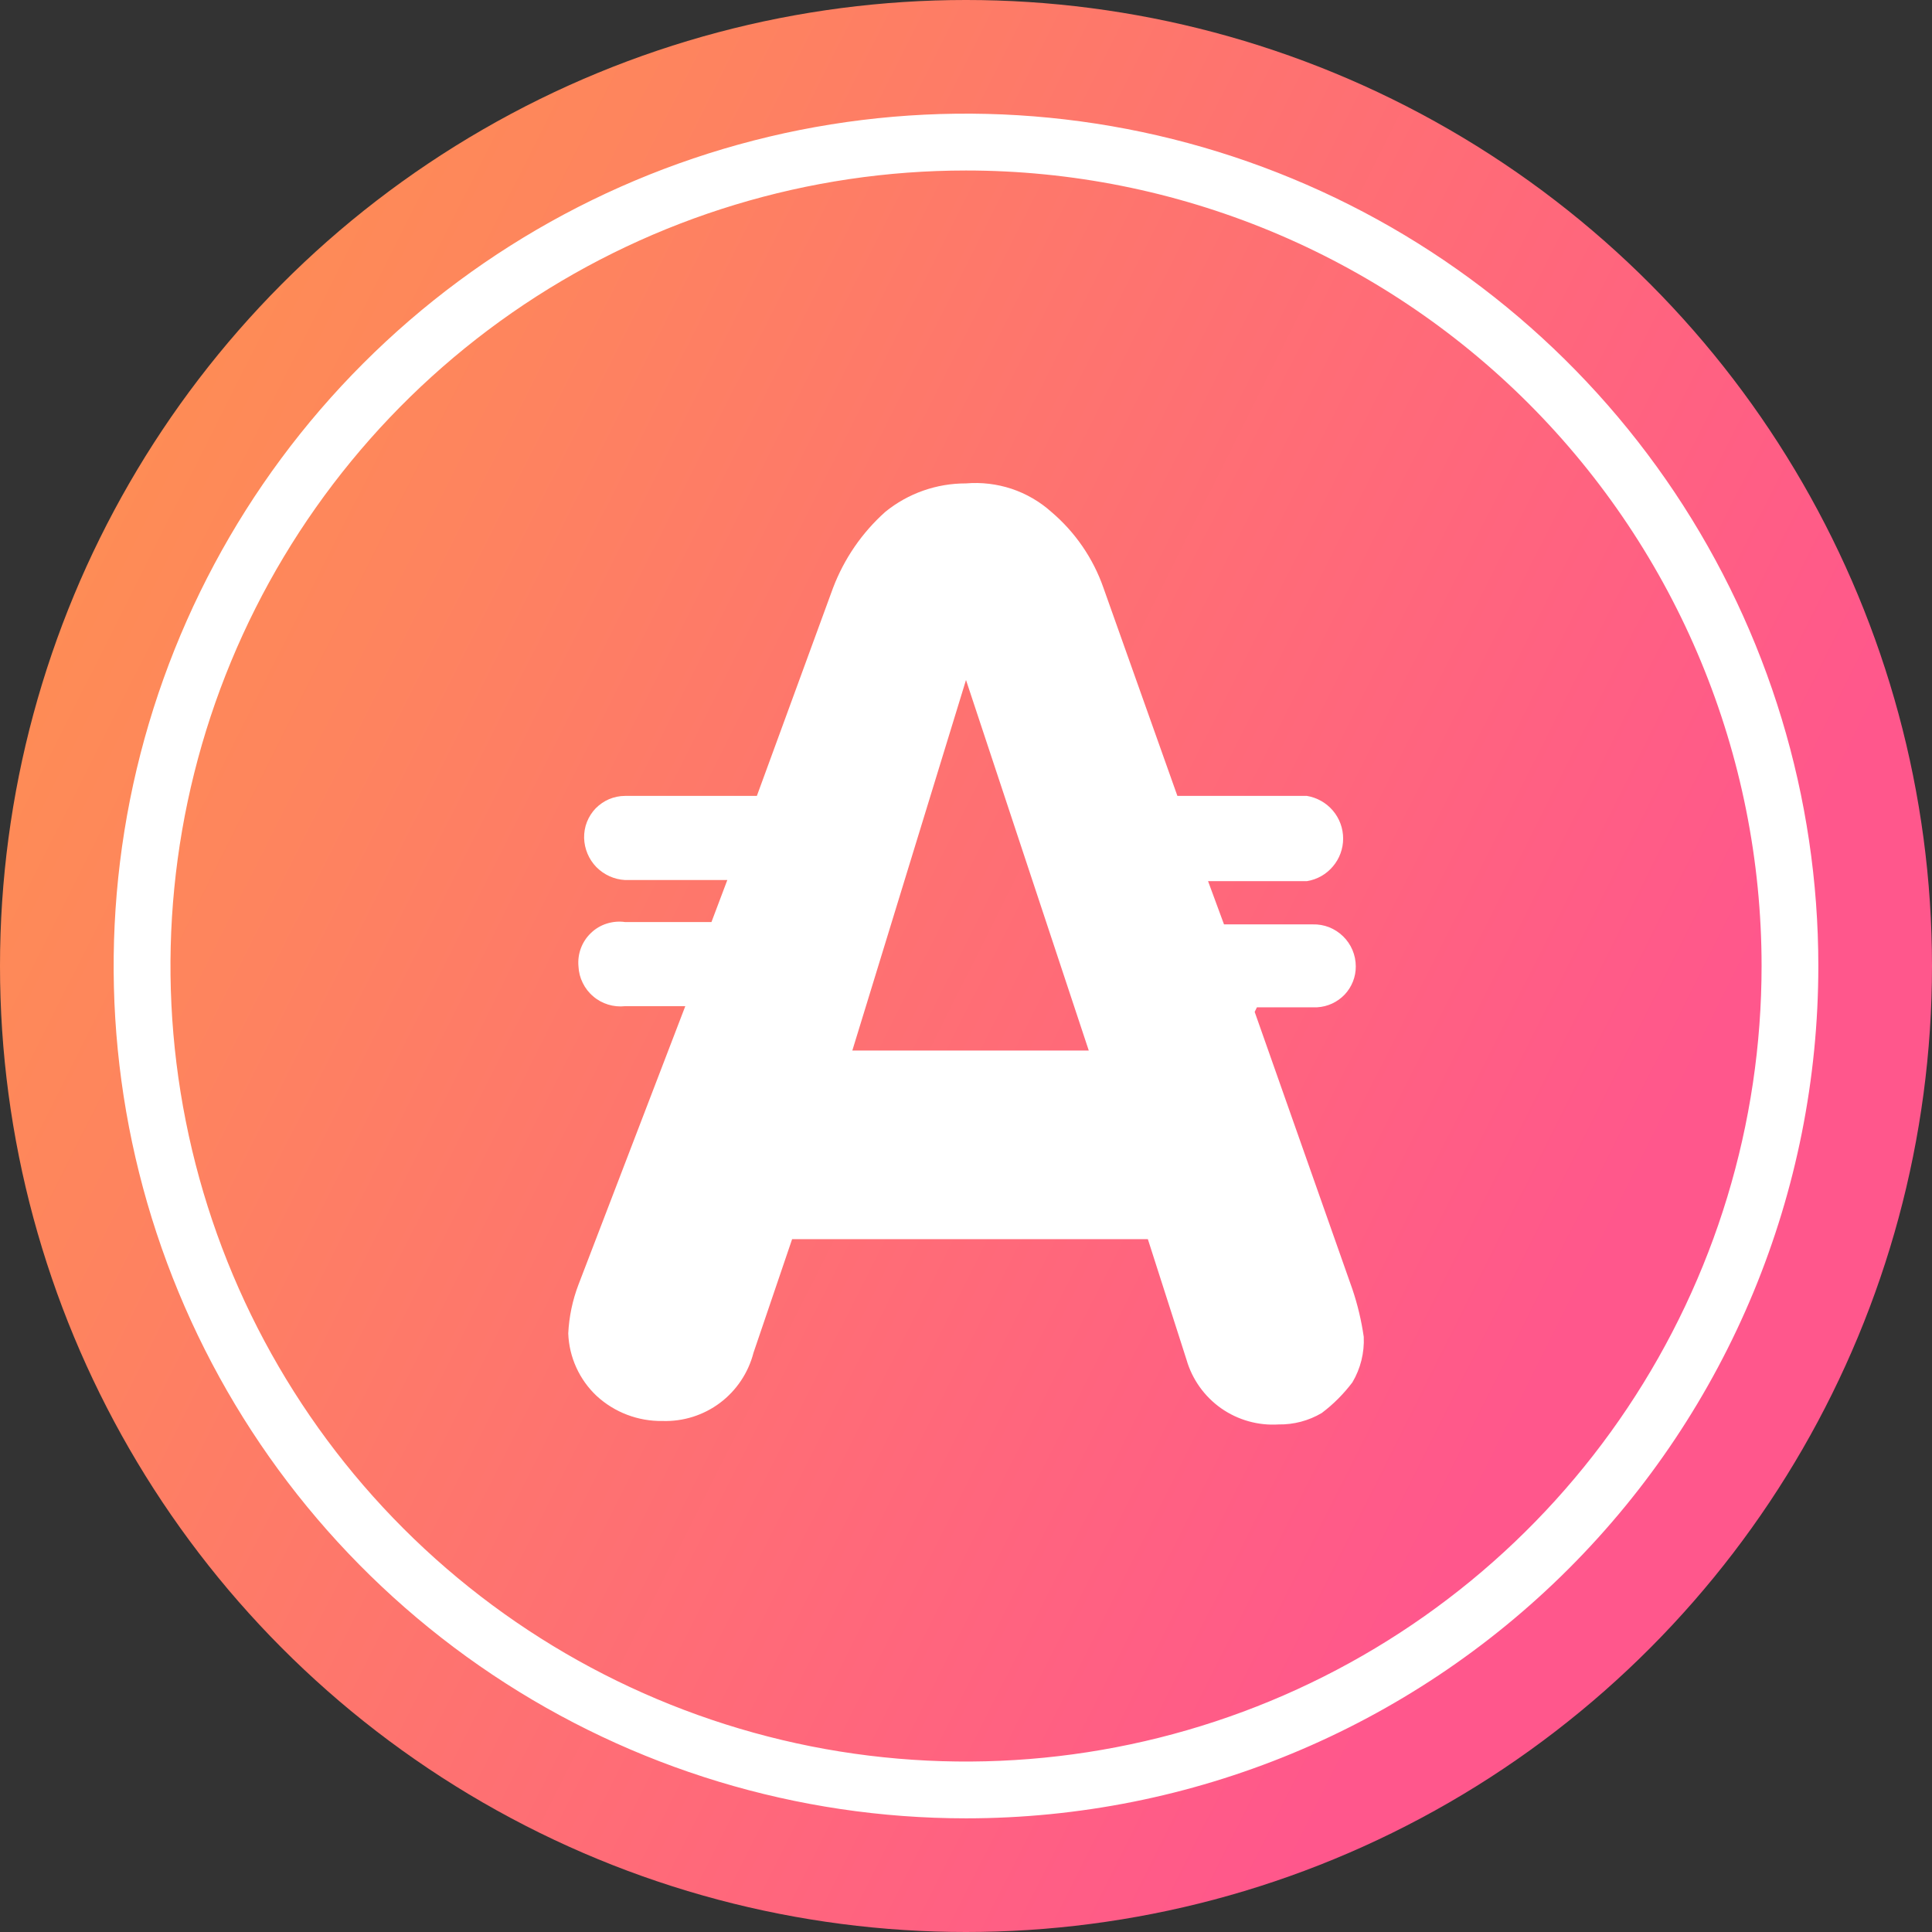
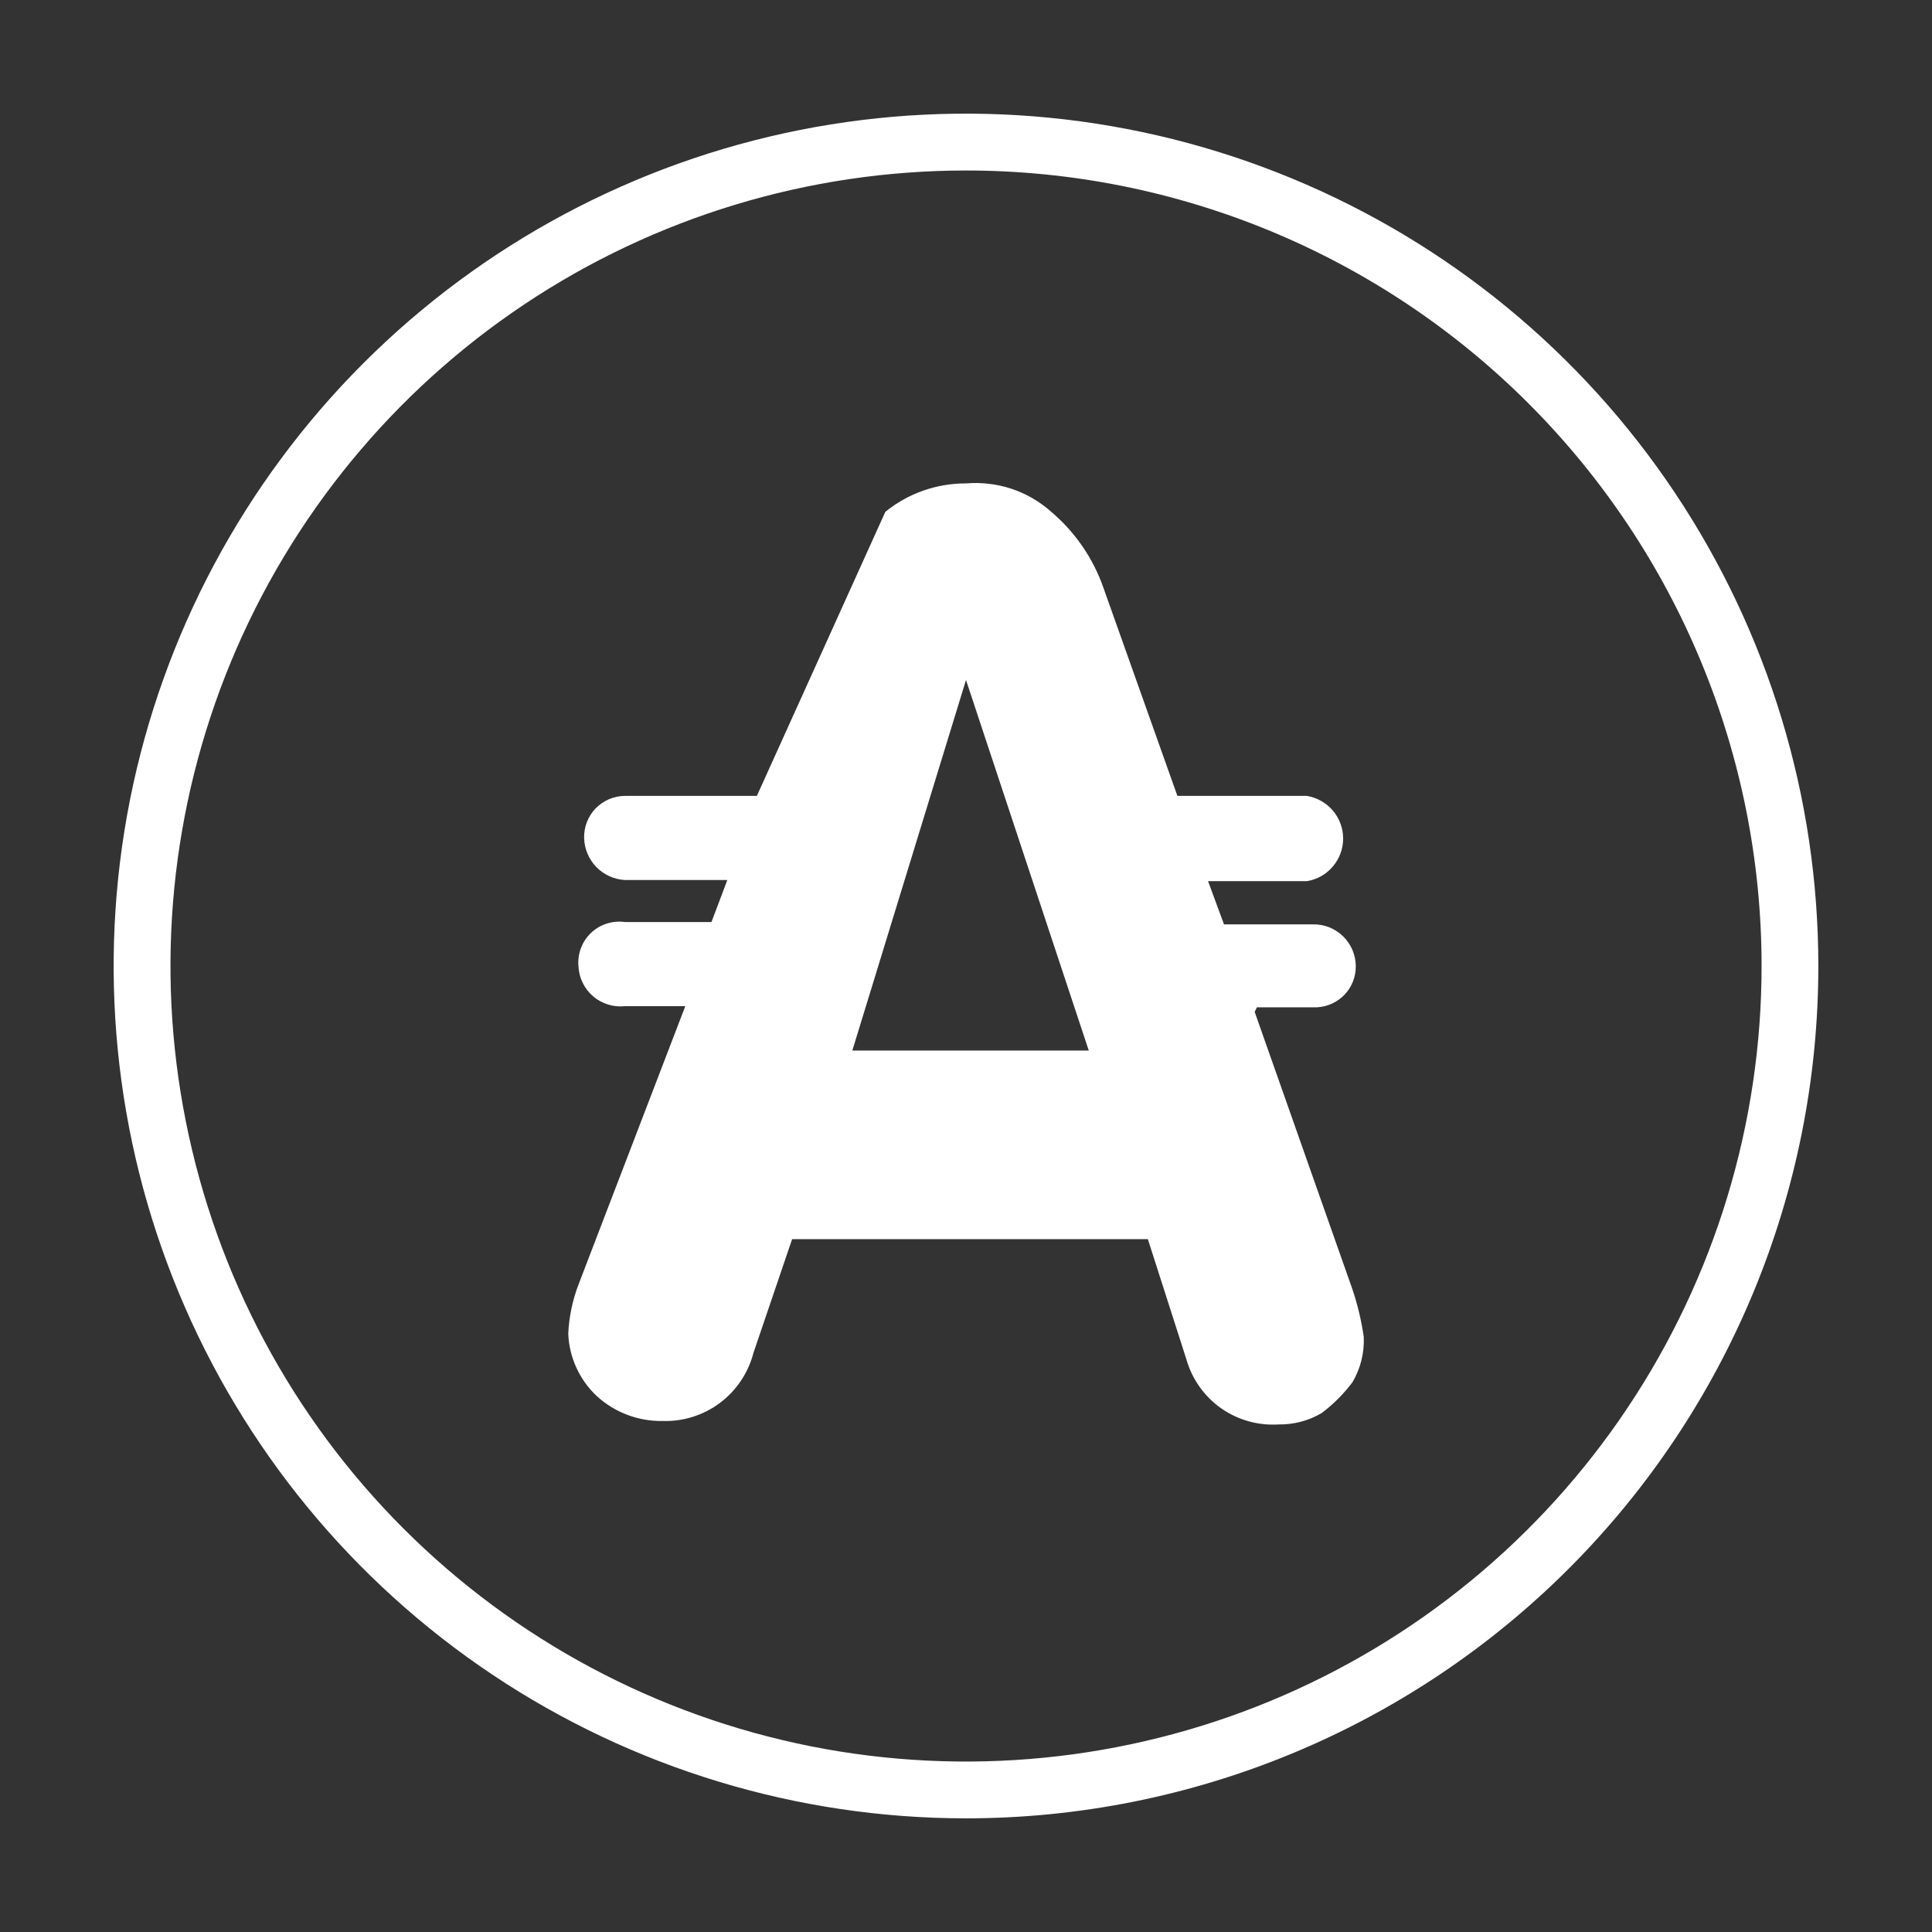
<svg xmlns="http://www.w3.org/2000/svg" width="24" height="24" viewBox="0 0 24 24" fill="none">
  <rect x="0" y="0" width="24" height="24" fill="#333333" stroke="none" />
-   <circle cx="12" cy="12" r="12" fill="url(#paint0_linear_900_6249)" />
-   <path fill-rule="evenodd" clip-rule="evenodd" d="M10.588 13.05L12 8.447L13.525 13.05H10.588ZM15.614 12.513H16.362C16.492 12.506 16.614 12.449 16.704 12.355C16.793 12.26 16.843 12.135 16.842 12.005C16.842 11.935 16.828 11.866 16.801 11.802C16.774 11.738 16.734 11.679 16.684 11.631C16.634 11.582 16.575 11.544 16.51 11.518C16.445 11.493 16.376 11.481 16.306 11.483H15.205L15.007 10.946H16.235C16.361 10.926 16.475 10.861 16.557 10.764C16.64 10.667 16.685 10.544 16.685 10.417C16.685 10.29 16.64 10.166 16.557 10.069C16.475 9.973 16.361 9.908 16.235 9.887H14.626L13.708 7.304C13.58 6.936 13.356 6.61 13.059 6.358C12.916 6.23 12.748 6.133 12.566 6.072C12.384 6.012 12.191 5.989 12 6.005C11.635 6.004 11.281 6.128 10.998 6.358C10.708 6.617 10.486 6.941 10.348 7.304L9.402 9.887H7.765C7.697 9.887 7.63 9.901 7.567 9.927C7.504 9.954 7.448 9.993 7.4 10.041C7.353 10.09 7.316 10.148 7.291 10.211C7.266 10.274 7.255 10.342 7.256 10.41C7.26 10.545 7.314 10.674 7.408 10.771C7.503 10.867 7.63 10.925 7.765 10.932H9.035L8.838 11.454H7.765C7.689 11.443 7.611 11.45 7.538 11.473C7.464 11.496 7.397 11.536 7.342 11.589C7.286 11.642 7.243 11.707 7.216 11.779C7.189 11.851 7.179 11.928 7.186 12.005C7.189 12.076 7.207 12.146 7.239 12.21C7.27 12.274 7.314 12.331 7.369 12.377C7.423 12.424 7.486 12.458 7.554 12.479C7.622 12.5 7.694 12.507 7.765 12.499H8.513L7.186 15.958C7.112 16.152 7.069 16.357 7.059 16.565C7.07 16.86 7.197 17.139 7.412 17.341C7.635 17.546 7.928 17.657 8.231 17.652C8.487 17.66 8.739 17.581 8.944 17.427C9.149 17.273 9.296 17.053 9.36 16.805L9.84 15.393H14.259L14.739 16.89C14.809 17.134 14.961 17.347 15.169 17.494C15.377 17.64 15.629 17.711 15.882 17.695C16.071 17.698 16.257 17.649 16.419 17.553C16.563 17.445 16.691 17.316 16.8 17.172C16.901 17.002 16.95 16.805 16.941 16.607C16.912 16.406 16.865 16.207 16.8 16.015L15.586 12.57L15.614 12.513Z" fill="white" />
+   <path fill-rule="evenodd" clip-rule="evenodd" d="M10.588 13.05L12 8.447L13.525 13.05H10.588ZM15.614 12.513H16.362C16.492 12.506 16.614 12.449 16.704 12.355C16.793 12.26 16.843 12.135 16.842 12.005C16.842 11.935 16.828 11.866 16.801 11.802C16.774 11.738 16.734 11.679 16.684 11.631C16.634 11.582 16.575 11.544 16.51 11.518C16.445 11.493 16.376 11.481 16.306 11.483H15.205L15.007 10.946H16.235C16.361 10.926 16.475 10.861 16.557 10.764C16.64 10.667 16.685 10.544 16.685 10.417C16.685 10.29 16.64 10.166 16.557 10.069C16.475 9.973 16.361 9.908 16.235 9.887H14.626L13.708 7.304C13.58 6.936 13.356 6.61 13.059 6.358C12.916 6.23 12.748 6.133 12.566 6.072C12.384 6.012 12.191 5.989 12 6.005C11.635 6.004 11.281 6.128 10.998 6.358L9.402 9.887H7.765C7.697 9.887 7.63 9.901 7.567 9.927C7.504 9.954 7.448 9.993 7.4 10.041C7.353 10.09 7.316 10.148 7.291 10.211C7.266 10.274 7.255 10.342 7.256 10.41C7.26 10.545 7.314 10.674 7.408 10.771C7.503 10.867 7.63 10.925 7.765 10.932H9.035L8.838 11.454H7.765C7.689 11.443 7.611 11.45 7.538 11.473C7.464 11.496 7.397 11.536 7.342 11.589C7.286 11.642 7.243 11.707 7.216 11.779C7.189 11.851 7.179 11.928 7.186 12.005C7.189 12.076 7.207 12.146 7.239 12.21C7.27 12.274 7.314 12.331 7.369 12.377C7.423 12.424 7.486 12.458 7.554 12.479C7.622 12.5 7.694 12.507 7.765 12.499H8.513L7.186 15.958C7.112 16.152 7.069 16.357 7.059 16.565C7.07 16.86 7.197 17.139 7.412 17.341C7.635 17.546 7.928 17.657 8.231 17.652C8.487 17.66 8.739 17.581 8.944 17.427C9.149 17.273 9.296 17.053 9.36 16.805L9.84 15.393H14.259L14.739 16.89C14.809 17.134 14.961 17.347 15.169 17.494C15.377 17.64 15.629 17.711 15.882 17.695C16.071 17.698 16.257 17.649 16.419 17.553C16.563 17.445 16.691 17.316 16.8 17.172C16.901 17.002 16.95 16.805 16.941 16.607C16.912 16.406 16.865 16.207 16.8 16.015L15.586 12.57L15.614 12.513Z" fill="white" />
  <path fill-rule="evenodd" clip-rule="evenodd" d="M12 2.118C10.046 2.118 8.135 2.697 6.51 3.783C4.885 4.869 3.618 6.413 2.87 8.218C2.122 10.024 1.926 12.011 2.308 13.928C2.689 15.845 3.63 17.606 5.012 18.988C6.394 20.37 8.155 21.311 10.072 21.693C11.989 22.074 13.976 21.878 15.782 21.13C17.588 20.382 19.131 19.116 20.217 17.49C21.303 15.865 21.883 13.955 21.883 12C21.883 9.379 20.841 6.866 18.988 5.012C17.135 3.159 14.621 2.118 12 2.118ZM12 22.588C9.906 22.588 7.859 21.967 6.118 20.804C4.376 19.64 3.019 17.987 2.218 16.052C1.416 14.117 1.207 11.988 1.615 9.934C2.024 7.881 3.032 5.994 4.513 4.513C5.994 3.032 7.881 2.024 9.934 1.615C11.988 1.207 14.117 1.416 16.052 2.218C17.987 3.019 19.64 4.376 20.804 6.118C21.967 7.859 22.588 9.906 22.588 12C22.588 14.808 21.473 17.501 19.487 19.487C17.501 21.473 14.808 22.588 12 22.588Z" fill="white" />
  <defs>
    <linearGradient id="paint0_linear_900_6249" x1="1.029" y1="1.44" x2="28.42" y2="15.203" gradientUnits="userSpaceOnUse">
      <stop stop-color="#FE9150" />
      <stop offset="0.193" stop-color="#FE855D" />
      <stop offset="0.76" stop-color="#FF578C" />
    </linearGradient>
  </defs>
</svg>